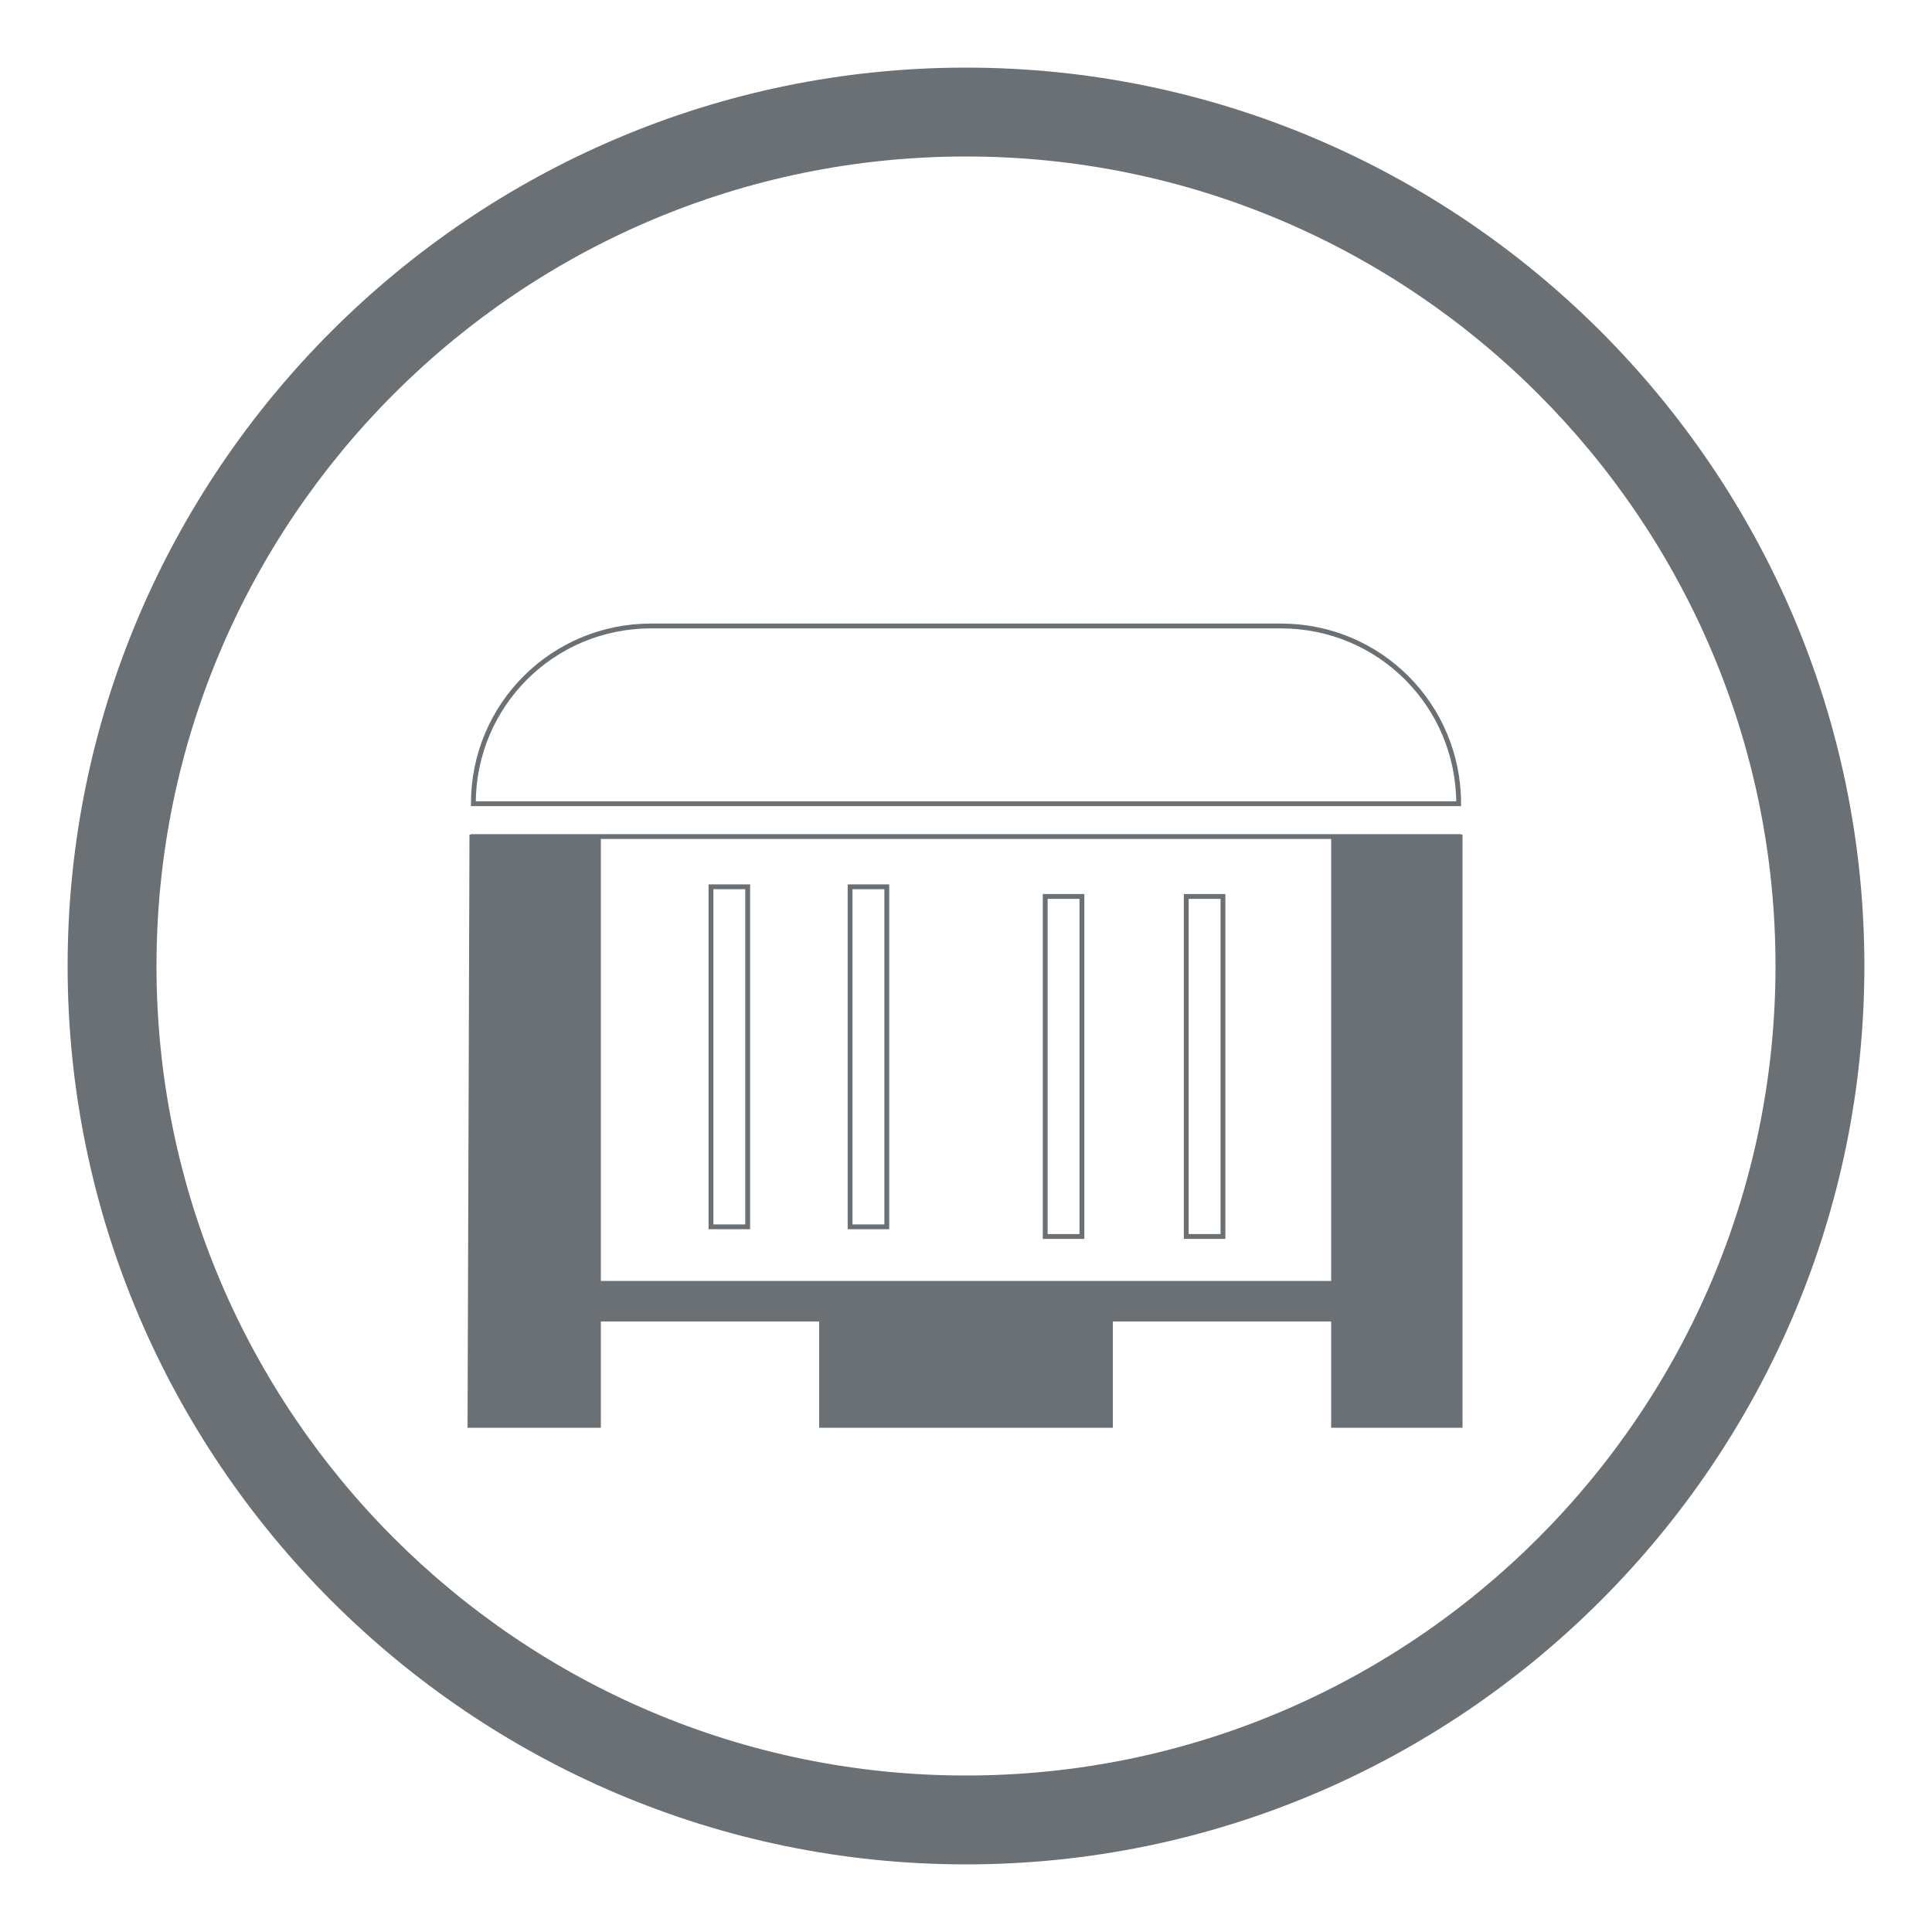
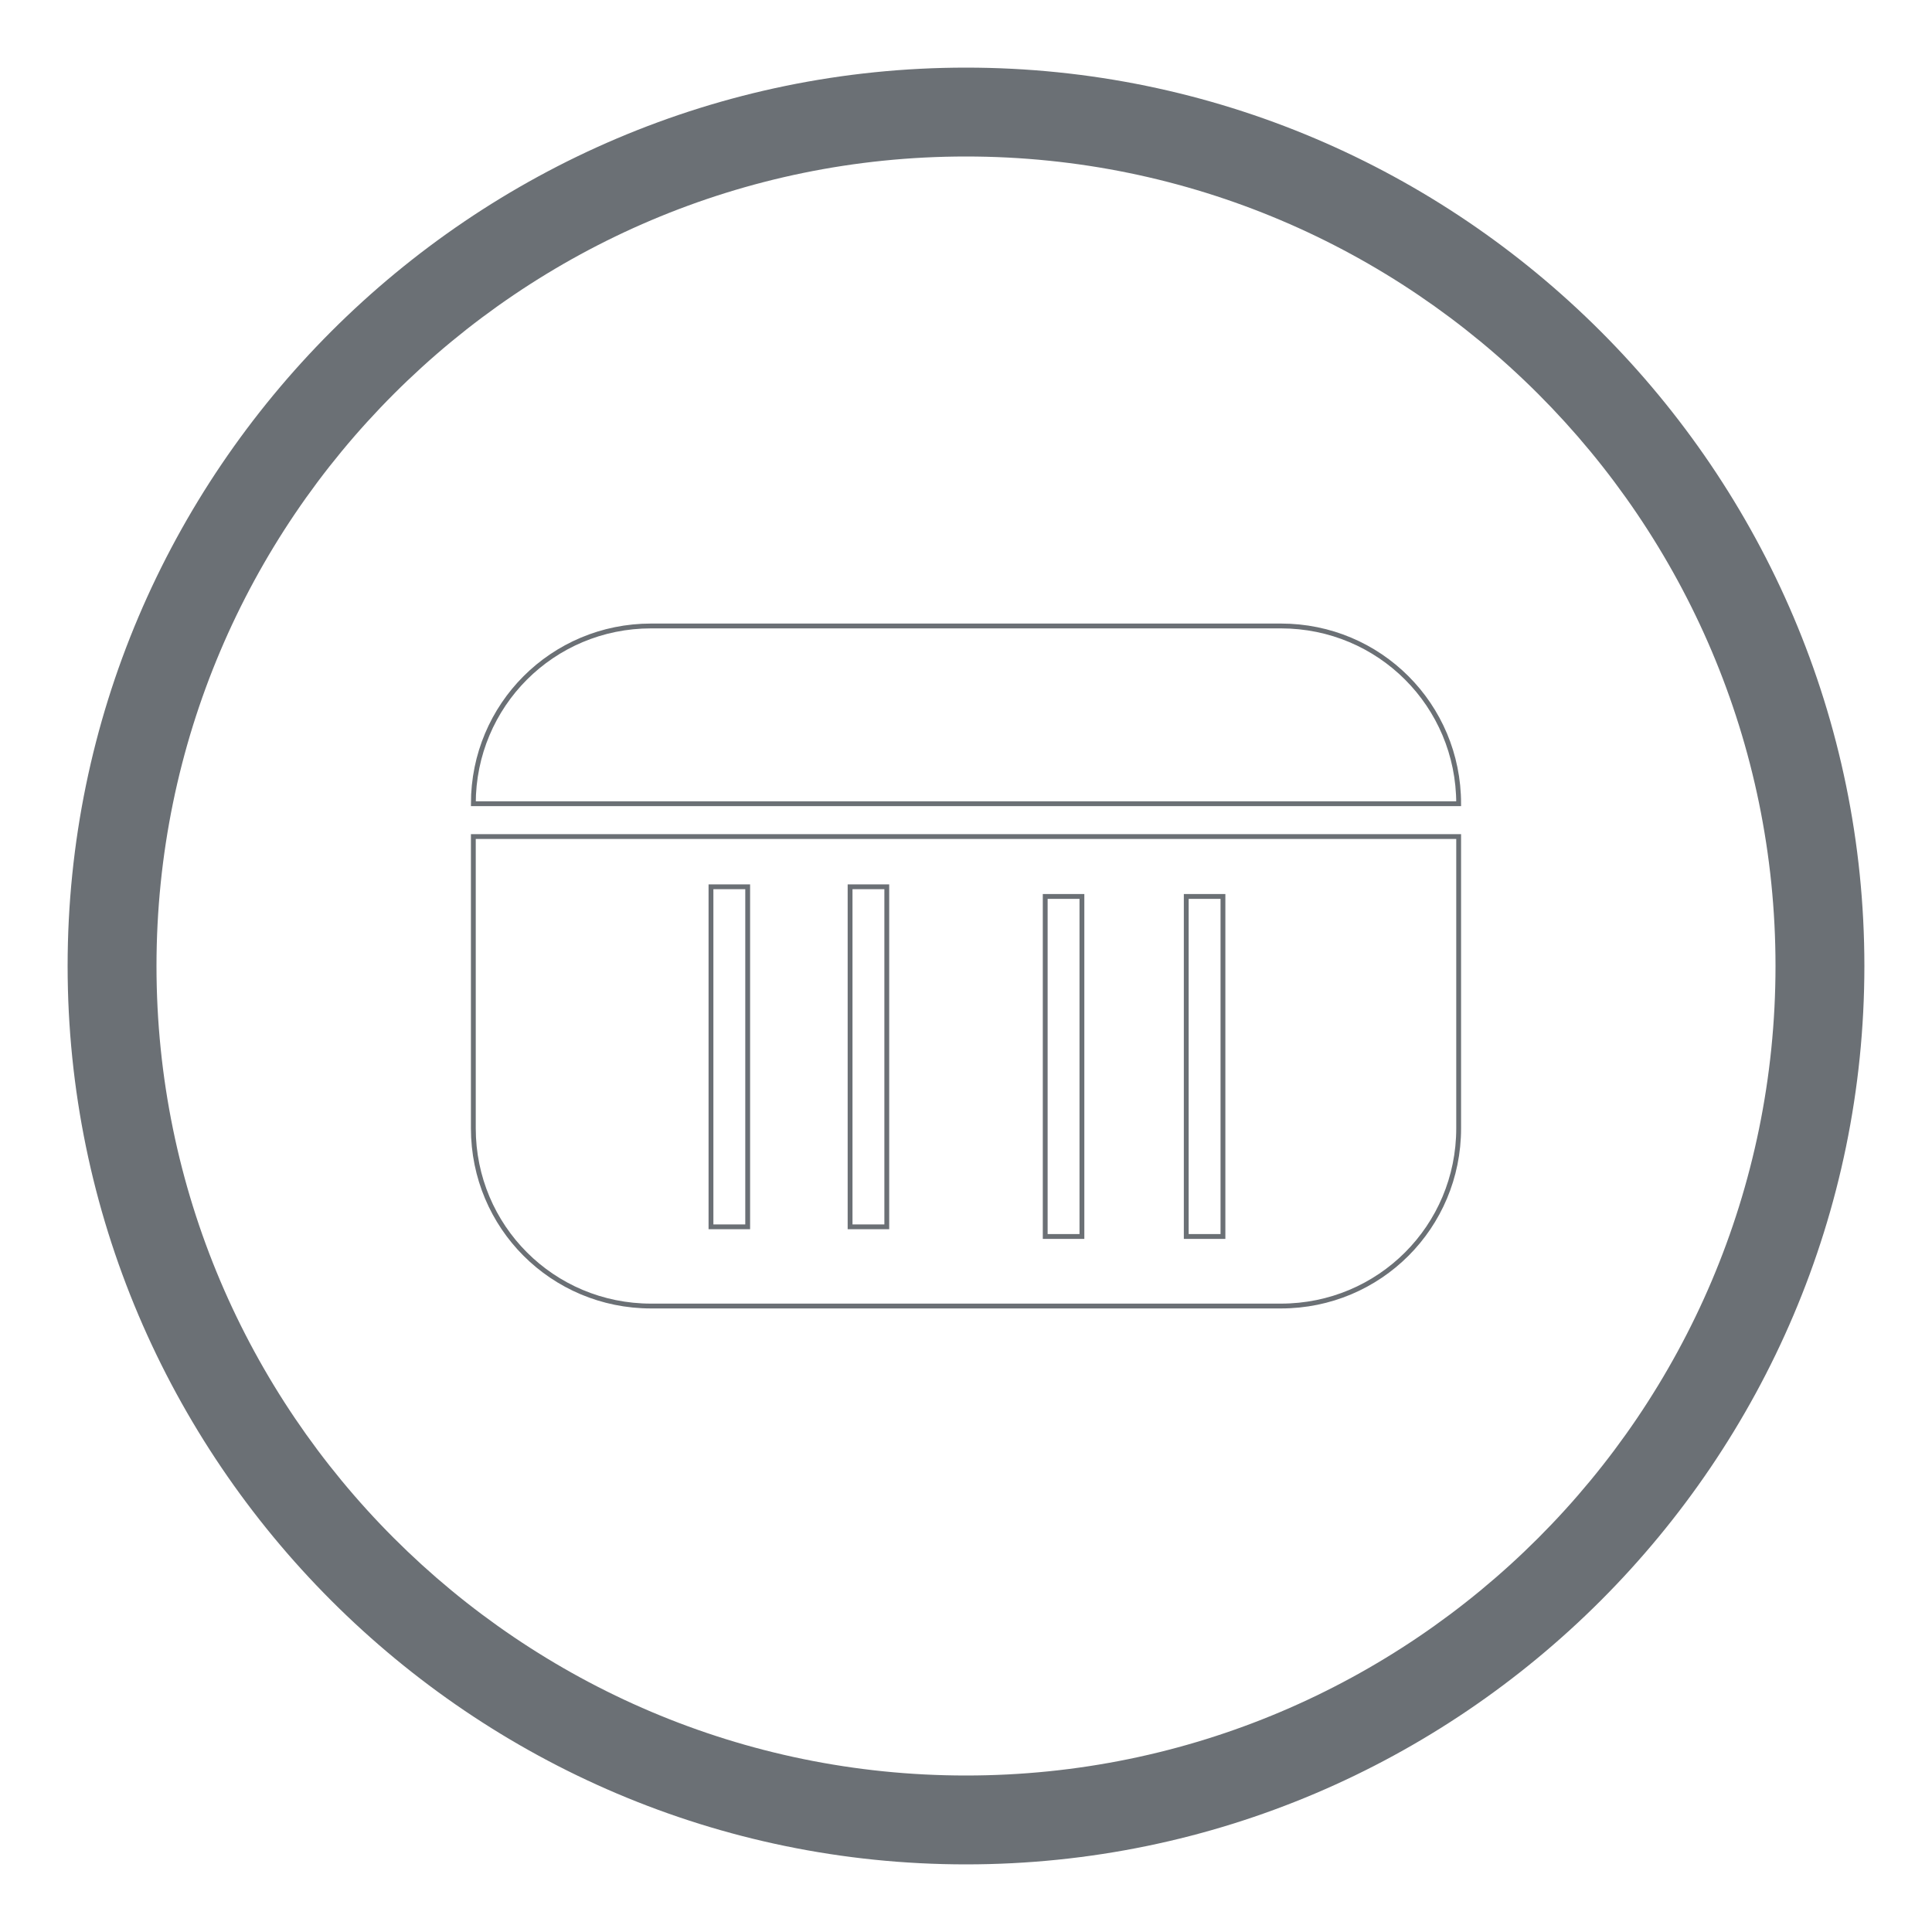
<svg xmlns="http://www.w3.org/2000/svg" version="1.1" id="Ebene_1" x="0px" y="0px" viewBox="0 0 100 100" style="enable-background:new 0 0 100 100;" xml:space="preserve">
  <style type="text/css">
	.st0{fill:#6B7075;}
	.st1{fill:none;stroke:#6B7075;stroke-width:0.25;stroke-miterlimit:10;}
</style>
  <g>
    <g>
      <path class="st0" d="M50,3.5C24.4,3.5,3.5,24.4,3.5,50S24.4,96.5,50,96.5c25.6,0,46.5-20.9,46.5-46.5S75.6,3.5,50,3.5z M50,91.9    C26.9,91.9,8.1,73.1,8.1,50C8.1,26.9,26.9,8.1,50,8.1c23.1,0,41.9,18.8,41.9,41.9C91.9,73.1,73.1,91.9,50,91.9z" />
    </g>
  </g>
  <g>
    <path class="st1" d="M75.5,41.6H24.5c0-5.1,4.1-9.2,9.2-9.2h32.6C71.4,32.4,75.5,36.5,75.5,41.6z" />
    <path class="st1" d="M24.5,43.3v15.1c0,5.1,4.1,9.2,9.2,9.2h32.6c5.1,0,9.2-4.1,9.2-9.2V43.3H24.5z M38.7,63.5h-1.9V45.9h1.9V63.5z    M45.9,63.5H44V45.9h1.9V63.5z M56,64h-1.9V46.4H56V64z M63.3,64h-1.9V46.4h1.9V64z" />
  </g>
-   <polygon class="st0" points="75.7,43.2 75.7,73.9 68.9,73.9 68.9,68.4 57.6,68.4 57.6,73.9 42.4,73.9 42.4,68.4 31.1,68.4   31.1,73.9 24.2,73.9 24.3,43.2 31.1,43.2 31.1,66.3 68.9,66.3 68.9,43.2 " />
</svg>